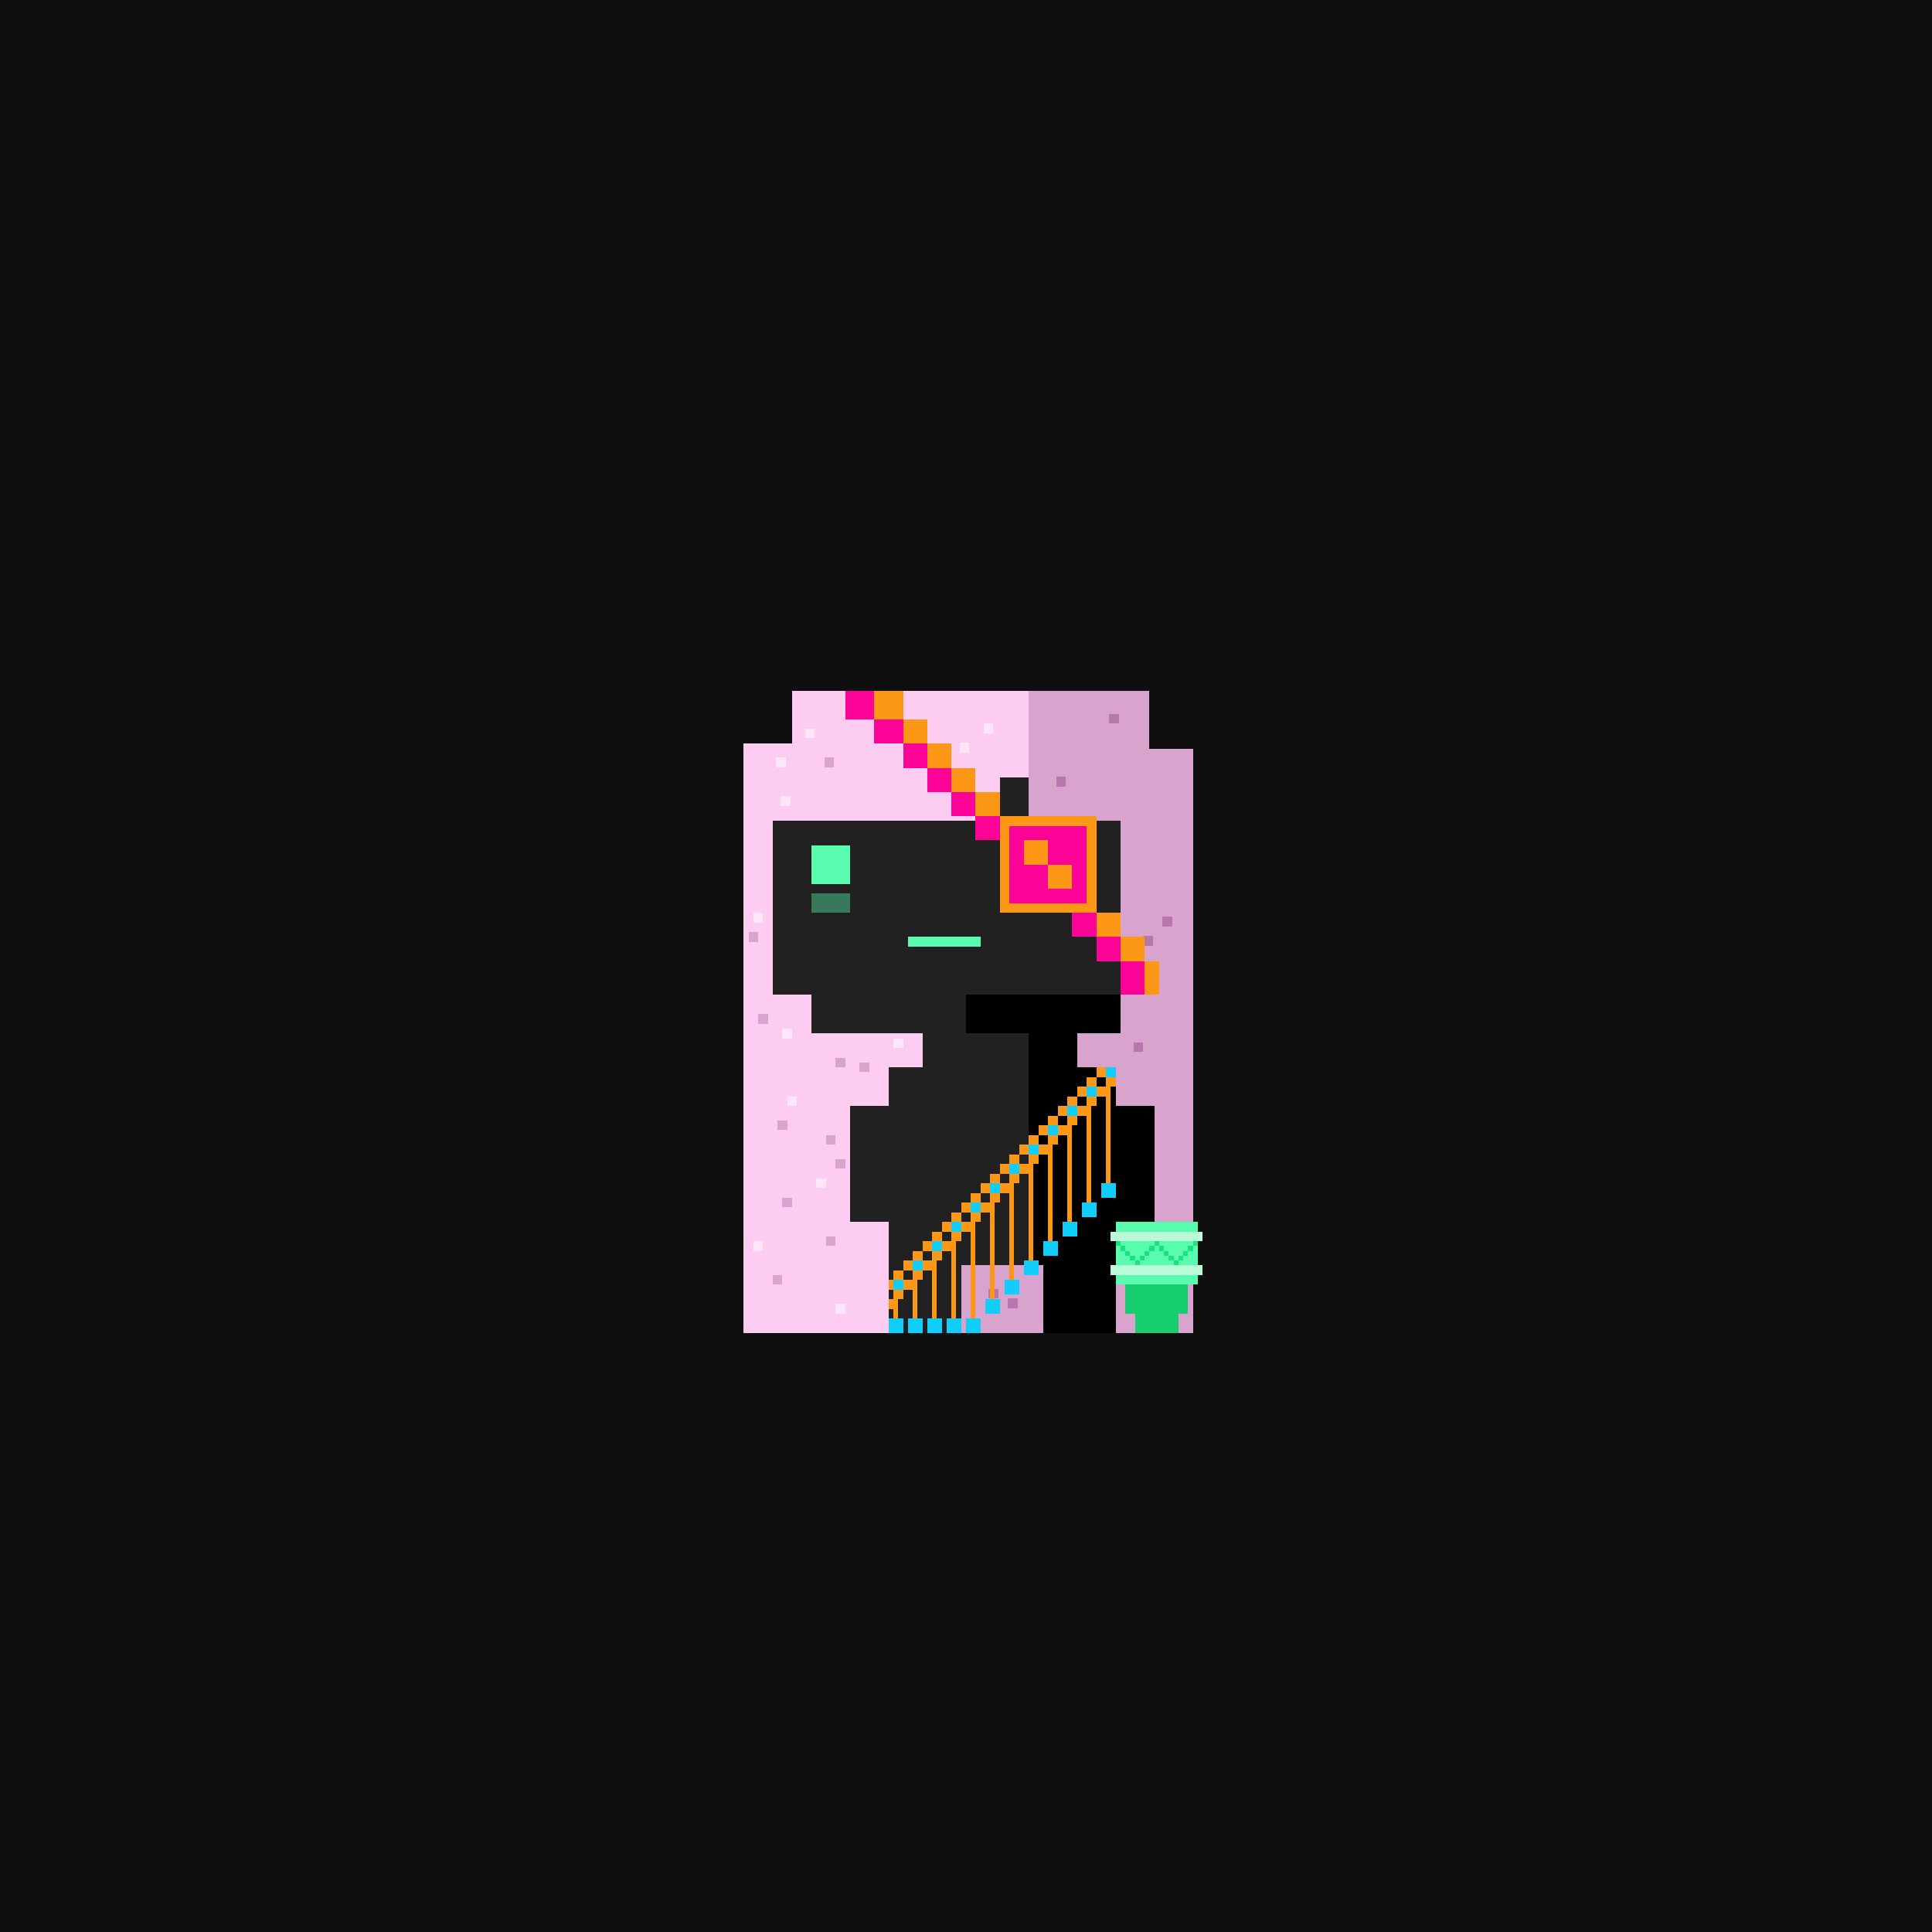
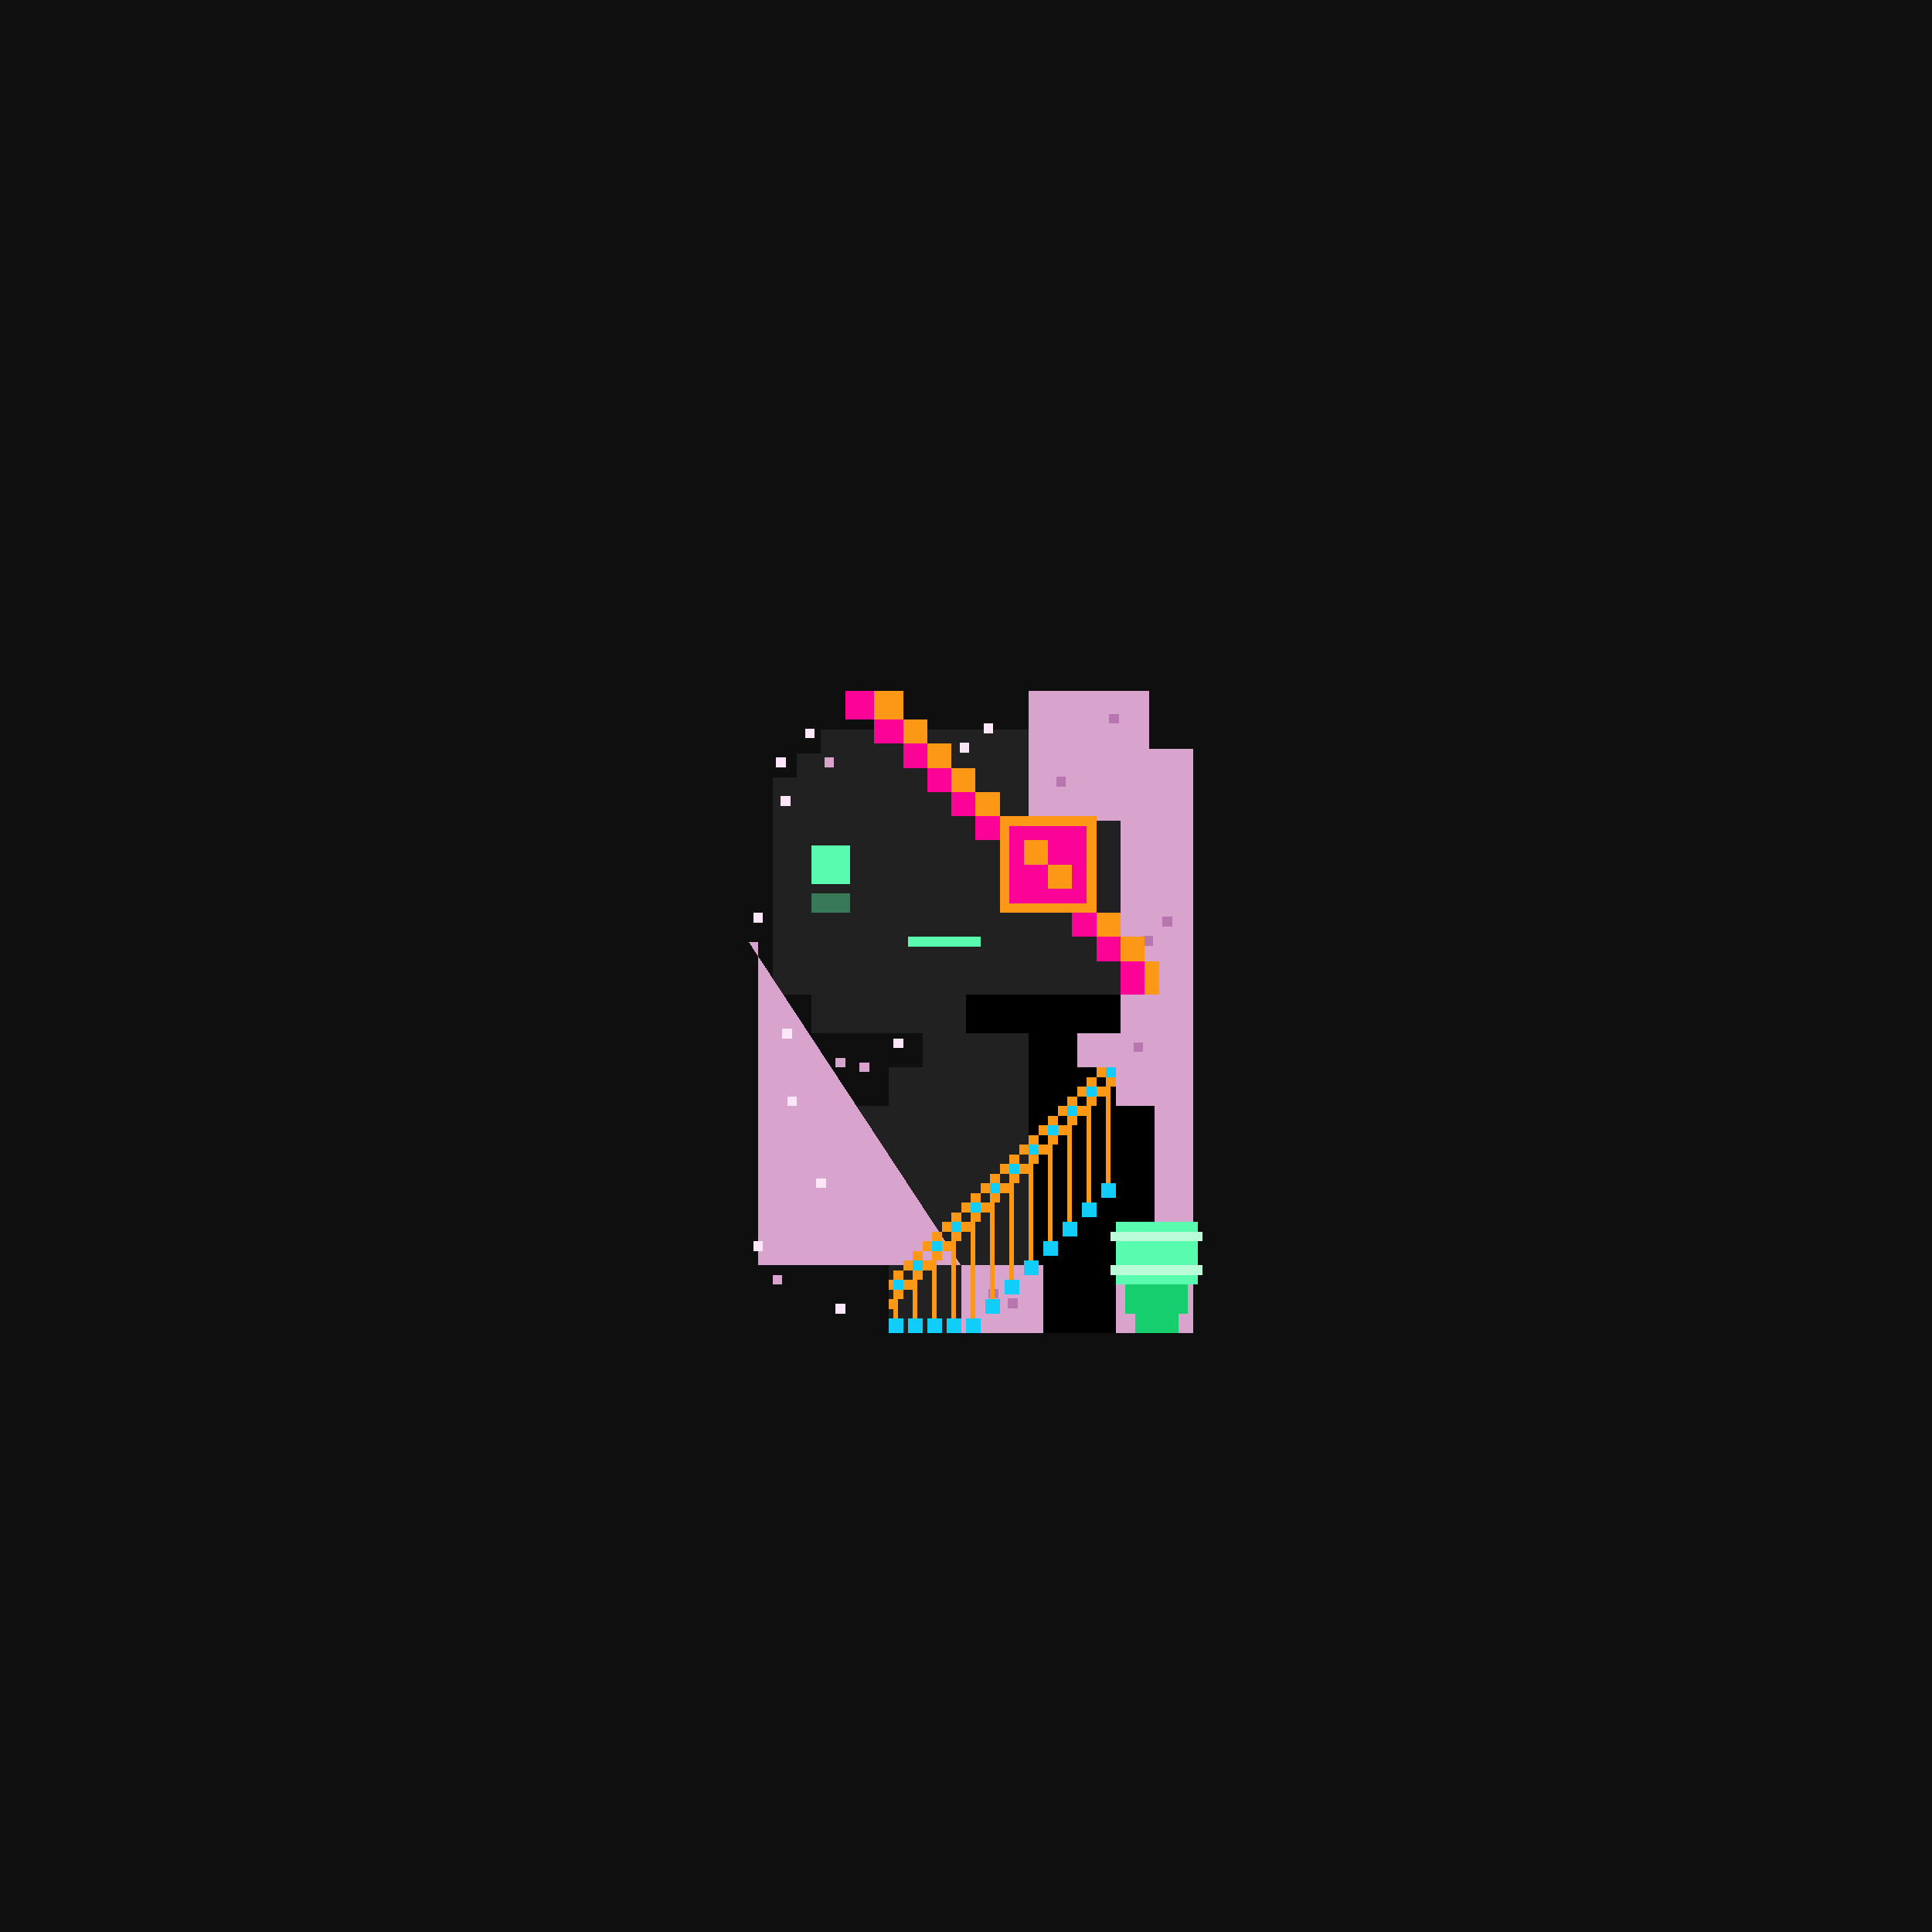
<svg xmlns="http://www.w3.org/2000/svg" viewBox="0 0 400 400">
  <rect x="0" y="0" width="400" height="400" fill="#333333" stroke="none" />
  <defs>
    <style>.Body__cls-1{opacity:0.7}.Body__cls-2{fill:#212121}.Body__cls-3,.Body__cls-4{fill:#59fcae}.Body__cls-4{opacity:0.4}</style>
  </defs>
  <path class="Body__cls-1" d="M0 0H400V400H0z" shape-rendering="crispEdges" />
  <path class="Body__cls-2" d="M240 206 240 161 235 161 235 156 230 156 230 151 170 151 170 156 165 156 165 161 160 161 160 206 168 206 168 214 191 214 191 221 184 221 184 229 176 229 176 245 176 253 184 253 184 262 184 276 199 276 199 262 213 262 213 214 200 214 200 206 240 206z" shape-rendering="crispEdges" />
  <path d="M232 214 232 206 200 206 200 214 213 214 213 262 216 262 216 276 231 276 231 262 231 253 239 253 239 245 239 229 231 229 231 221 223 221 223 214 232 214zM240 161 235 161 235 156 230 156 230 161 232 161 232 206 240 206 240 161zM225 151H230V156H225z" shape-rendering="crispEdges" />
  <path id="Body__Left_Eye" data-name="Left Eye" class="Body__cls-3" d="M168 175H176V183H168z" shape-rendering="crispEdges" />
  <path id="Body__Right_Eye" data-name="Right Eye" class="Body__cls-3" d="M215 175H223V183H215z" shape-rendering="crispEdges" />
  <path id="Body__Mouth" class="Body__cls-3" d="M188 194H203V196H188z" shape-rendering="crispEdges" />
  <path id="Body__Left_Cheek" data-name="Left Cheek" class="Body__cls-4" d="M168 185H176V189H168z" shape-rendering="crispEdges" />
  <path id="Body__Right_Cheek" data-name="Right Cheek" class="Body__cls-4" d="M215 185H223V189H215z" shape-rendering="crispEdges" />
  <defs>
    <style>.Hair__cls-1{fill:#d8a4cd}.Hair__cls-2{fill:#fccdf0}.Hair__cls-3{fill:#fce6f8}.Hair__cls-4{fill:#b777ae}</style>
  </defs>
  <path class="Hair__cls-1" d="M238 155 238 143 213 143 213 170 232 170 232 214 223 214 223 221 231 221 231 229 239 229 239 245 239 253 231 253 231 262 231 276 240 276 247 276 247 155 238 155z" shape-rendering="crispEdges" />
-   <path class="Hair__cls-2" d="M164 143 164 154 154 154 154 166 154 170 154 276 160 276 168 276 176 276 184 276 184 253 176 253 176 229 184 229 184 221 191 221 191 214 176 214 168 214 168 206 160 206 160 170 207 170 207 161 213 161 213 143 164 143z" shape-rendering="crispEdges" />
-   <path class="Hair__cls-1" d="M199 262H216V276H199zM155 193H157V195H155z" shape-rendering="crispEdges" />
+   <path class="Hair__cls-1" d="M199 262H216V276H199zH157V195H155z" shape-rendering="crispEdges" />
  <path class="Hair__cls-3" d="M185 215H187V217H185z" shape-rendering="crispEdges" />
  <path class="Hair__cls-1" d="M178 220H180V222H178zM157 210H159V212H157z" shape-rendering="crispEdges" />
  <path class="Hair__cls-3" d="M162 213H164V215H162z" shape-rendering="crispEdges" />
  <path class="Hair__cls-1" d="M173 240H175V242H173z" shape-rendering="crispEdges" />
  <path class="Hair__cls-3" d="M169 244H171V246H169z" shape-rendering="crispEdges" />
  <path class="Hair__cls-1" d="M161 232H163V234H161zM171 235H173V237H171zM162 248H164V250H162zM173 219H175V221H173zM171 256H173V258H171z" shape-rendering="crispEdges" />
  <path class="Hair__cls-3" d="M173 270H175V272H173z" shape-rendering="crispEdges" />
  <path class="Hair__cls-1" d="M160 264H162V266H160z" shape-rendering="crispEdges" />
  <path class="Hair__cls-3" d="M163 227H165V229H163zM156 257H158V259H156zM156 189H158V191H156zM198.66 153.84H200.66V155.84H198.66zM161.66 164.84H163.66V166.84H161.66zM160.66 156.84H162.66V158.84H160.66zM166.66 150.84H168.66V152.84H166.66zM177.66 146.84H179.66V148.84H177.66zM201.66 164.84H203.66V166.84H201.66zM203.66 149.84H205.66V151.84H203.66z" shape-rendering="crispEdges" />
  <path class="Hair__cls-1" d="M196.66 160.84H198.66V162.84H196.66z" shape-rendering="crispEdges" />
  <path class="Hair__cls-4" d="M218.66 160.84H220.66V162.84H218.66zM229.66 147.84H231.66V149.84H229.66zM240.66 189.84H242.66V191.84H240.66zM236.66 193.84H238.66V195.84H236.66zM234.66 215.84H236.66V217.84H234.66zM239.66 268.84H241.66V270.84H239.66zM237.66 262.84H239.66V264.84H237.66zM204.66 266.84H206.66V268.84H204.66zM208.66 268.84H210.66V270.84H208.66z" shape-rendering="crispEdges" />
  <path class="Hair__cls-1" d="M181.66 144.84H183.66V146.84H181.66zM170.66 156.84H172.66V158.84H170.66z" shape-rendering="crispEdges" />
  <defs>
    <style>.Diadem__cls-1{fill:#fc9815}.Diadem__cls-2{fill:#fc0397}</style>
  </defs>
  <path class="Diadem__cls-1" d="M207 169H227V189H207zM202 164H207V169H202z" shape-rendering="crispEdges" />
  <path class="Diadem__cls-2" d="M209 171H225V187H209z" shape-rendering="crispEdges" />
  <path class="Diadem__cls-1" d="M197 159H202V164H197zM192 154H197V159H192zM237 199H240V206H237zM212 174H217V179H212zM217 179H222V184H217zM232 194H237V199H232zM227 189H232V194H227zM187 149H192V154H187zM181 143H187V149H181z" shape-rendering="crispEdges" />
  <path class="Diadem__cls-2" d="M202 169H207V174H202zM197 164H202V169H197zM192 159H197V164H192zM227 194H232V199H227zM232 199H237V206H232zM222 189H227V194H222zM187 154H192V159H187zM181 149H187V154H181zM175 143H181V149H175z" shape-rendering="crispEdges" />
  <defs>
    <style>.Outfit__cls-1{fill:#fc9815}.Outfit__cls-2{fill:#10cdf9}</style>
  </defs>
  <path class="Outfit__cls-1" d="M225 223H227V225H225zM227 221H229V223H227z" shape-rendering="crispEdges" />
  <path class="Outfit__cls-2" d="M229 221H231V223H229zM225 225H227V227H225zM221 229H223V231H221zM217 233H219V235H217zM213 237H215V239H213zM209 241H211V243H209zM205 245H207V247H205zM201 249H203V251H201zM197 253H199V255H197zM193 257H195V259H193zM189 261H191V263H189zM185 265H187V267H185z" shape-rendering="crispEdges" />
  <path class="Outfit__cls-1" d="M221 227H223V229H221zM223 225H225V227H223zM217 231H219V233H217zM219 229H221V231H219zM213 235H215V237H213zM215 233H217V235H215zM209 239H211V241H209zM211 237H213V239H211zM205 243H207V245H205zM207 241H209V243H207zM201 247H203V249H201zM203 245H205V247H203zM197 251H199V253H197zM199 249H201V251H199zM193 255H195V257H193zM195 253H197V255H195zM189 259H191V261H189zM191 257H193V259H191zM185 263H187V265H185zM187 261H189V263H187zM184 265H185V267H184z" shape-rendering="crispEdges" />
  <path class="Outfit__cls-2" transform="translate(459 493) rotate(180)" d="M228 245H231V248H228z" shape-rendering="crispEdges" />
  <path class="Outfit__cls-1" d="M229 223 229 225 227 225 227 227 229 227 229 245 230 245 230 225 231 225 231 223 229 223z" shape-rendering="crispEdges" />
  <path class="Outfit__cls-2" transform="translate(451 501) rotate(180)" d="M224 249H227V252H224z" shape-rendering="crispEdges" />
  <path class="Outfit__cls-1" d="M225 227 225 229 223 229 223 231 225 231 225 249 226 249 226 229 227 229 227 227 225 227z" shape-rendering="crispEdges" />
  <path class="Outfit__cls-2" transform="translate(443 509) rotate(180)" d="M220 253H223V256H220z" shape-rendering="crispEdges" />
  <path class="Outfit__cls-1" d="M221 231 221 233 219 233 219 235 221 235 221 253 222 253 222 233 223 233 223 231 221 231z" shape-rendering="crispEdges" />
  <path class="Outfit__cls-2" transform="translate(435 517) rotate(180)" d="M216 257H219V260H216z" shape-rendering="crispEdges" />
  <path class="Outfit__cls-1" d="M217 235 217 237 215 237 215 239 217 239 217 257 218 257 218 237 219 237 219 235 217 235z" shape-rendering="crispEdges" />
  <path class="Outfit__cls-2" transform="translate(427 525) rotate(180)" d="M212 261H215V264H212z" shape-rendering="crispEdges" />
  <path class="Outfit__cls-1" d="M213 239 213 241 211 241 211 243 213 243 213 261 214 261 214 241 215 241 215 239 213 239z" shape-rendering="crispEdges" />
  <path class="Outfit__cls-2" transform="translate(419 533) rotate(180)" d="M208 265H211V268H208z" shape-rendering="crispEdges" />
  <path class="Outfit__cls-1" d="M209 243 209 245 207 245 207 247 209 247 209 265 210 265 210 245 211 245 211 243 209 243z" shape-rendering="crispEdges" />
  <path class="Outfit__cls-2" transform="translate(411 541) rotate(180)" d="M204 269H207V272H204z" shape-rendering="crispEdges" />
  <path class="Outfit__cls-1" d="M205 247 205 249 203 249 203 251 205 251 205 269 206 269 206 249 207 249 207 247 205 247z" shape-rendering="crispEdges" />
  <path class="Outfit__cls-2" transform="translate(403 549) rotate(180)" d="M200 273H203V276H200z" shape-rendering="crispEdges" />
  <path class="Outfit__cls-1" d="M201 251 201 253 199 253 199 255 201 255 201 273 202 273 202 253 203 253 203 251 201 251z" shape-rendering="crispEdges" />
  <path class="Outfit__cls-2" transform="translate(395 549) rotate(180)" d="M196 273H199V276H196z" shape-rendering="crispEdges" />
  <path class="Outfit__cls-1" d="M197 255 197 257 195 257 195 259 197 259 197 273 198 273 198 257 199 257 199 255 197 255z" shape-rendering="crispEdges" />
  <path class="Outfit__cls-2" transform="translate(387 549) rotate(180)" d="M192 273H195V276H192z" shape-rendering="crispEdges" />
  <path class="Outfit__cls-1" d="M193 259 193 261 191 261 191 263 193 263 193 273 194 273 194 261 195 261 195 259 193 259z" shape-rendering="crispEdges" />
  <path class="Outfit__cls-2" transform="translate(379 549) rotate(180)" d="M188 273H191V276H188z" shape-rendering="crispEdges" />
  <path class="Outfit__cls-1" d="M189 263 189 265 187 265 187 267 189 267 189 273 190 273 190 265 191 265 191 263 189 263z" shape-rendering="crispEdges" />
  <path class="Outfit__cls-2" transform="translate(371 549) rotate(180)" d="M184 273H187V276H184z" shape-rendering="crispEdges" />
  <path class="Outfit__cls-1" d="M185 267 185 269 184 269 184 271 185 271 185 273 186 273 186 269 187 269 187 267 185 267z" shape-rendering="crispEdges" />
  <defs>
    <style>.Drum__cls-1{fill:#59fcae}.Drum__cls-2{fill:#17ce6e}.Drum__cls-3{fill:#b9fcd7}.Drum__cls-4{fill:#1be27f}</style>
  </defs>
  <path class="Drum__cls-1" d="M231 253H248V266H231z" shape-rendering="crispEdges" />
  <path class="Drum__cls-2" d="M233 266H246V272H233zM235 272H244V276H235z" shape-rendering="crispEdges" />
  <path class="Drum__cls-3" d="M230 255H249V257H230zM230 262H249V264H230z" shape-rendering="crispEdges" />
-   <path class="Drum__cls-4" d="M231 257H232V258H231zM232 258H233V259H232zM233 259H234V260H233zM234 260H235V261H234zM235 261H236V262H235zM239 257H240V258H239zM240 258H241V259H240zM241 259H242V260H241zM242 260H243V261H242zM243 261H244V262H243zM236 260H237V261H236zM237 259H238V260H237zM238 258H239V259H238zM244 260H245V261H244zM245 259H246V260H245zM246 258H247V259H246zM247 257H248V258H247z" shape-rendering="crispEdges" />
</svg>